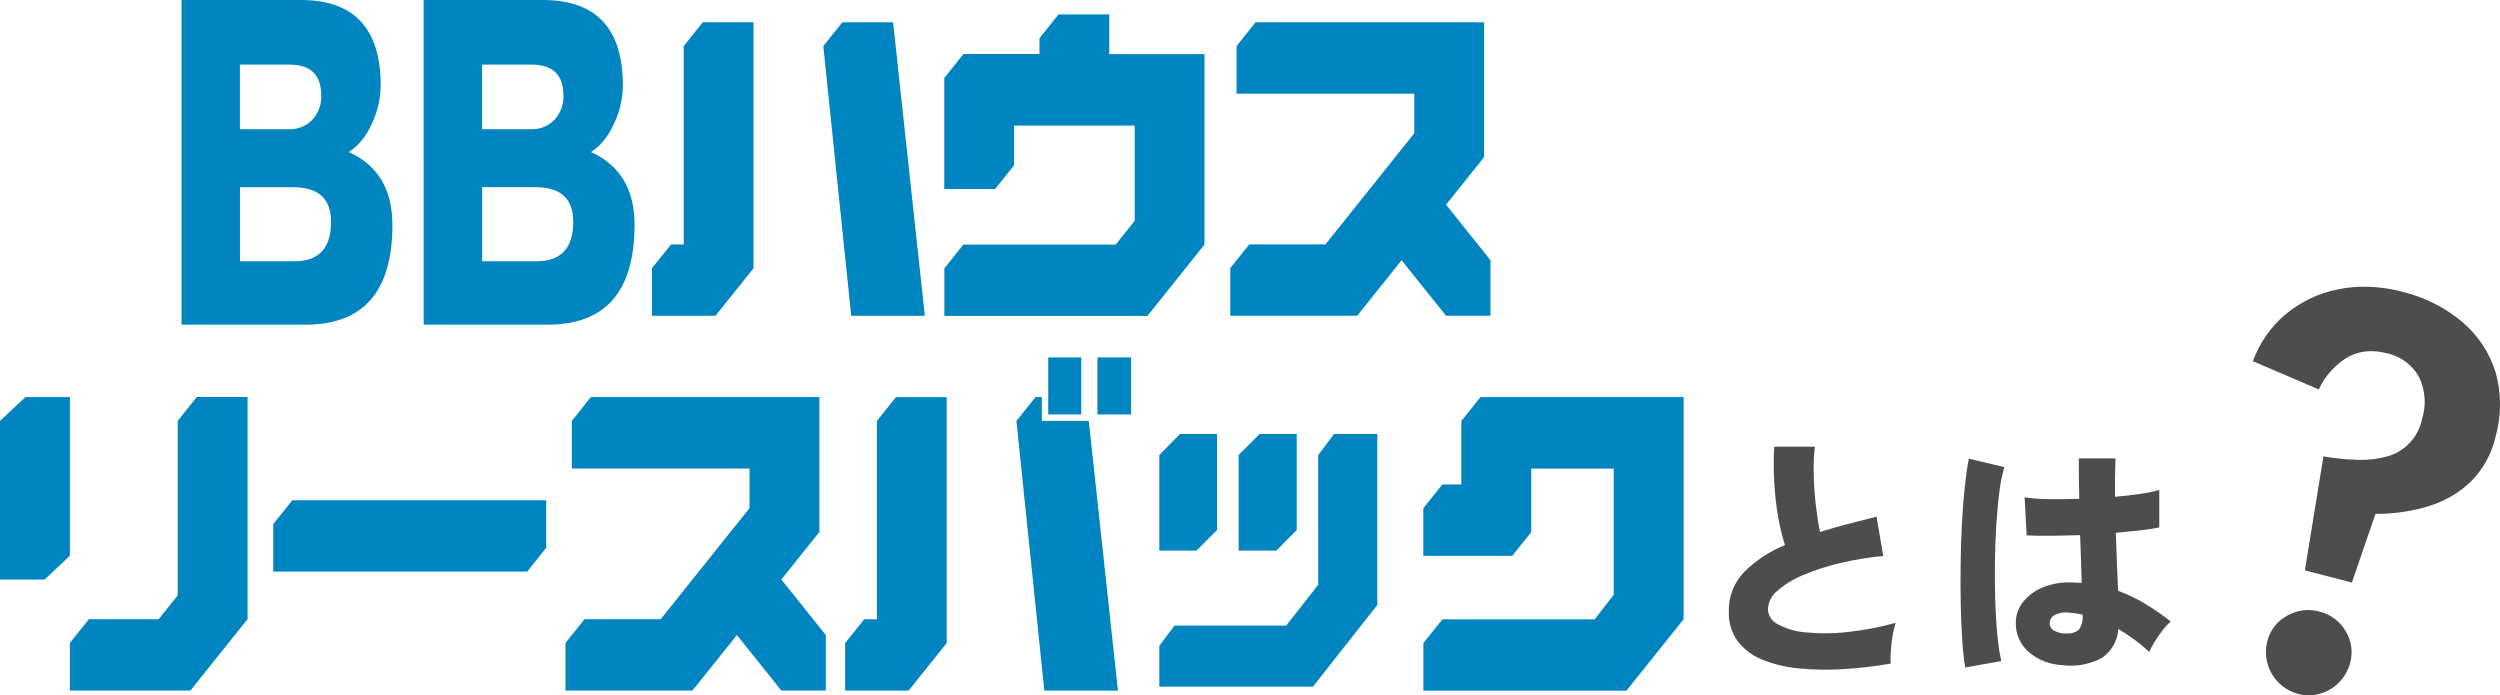
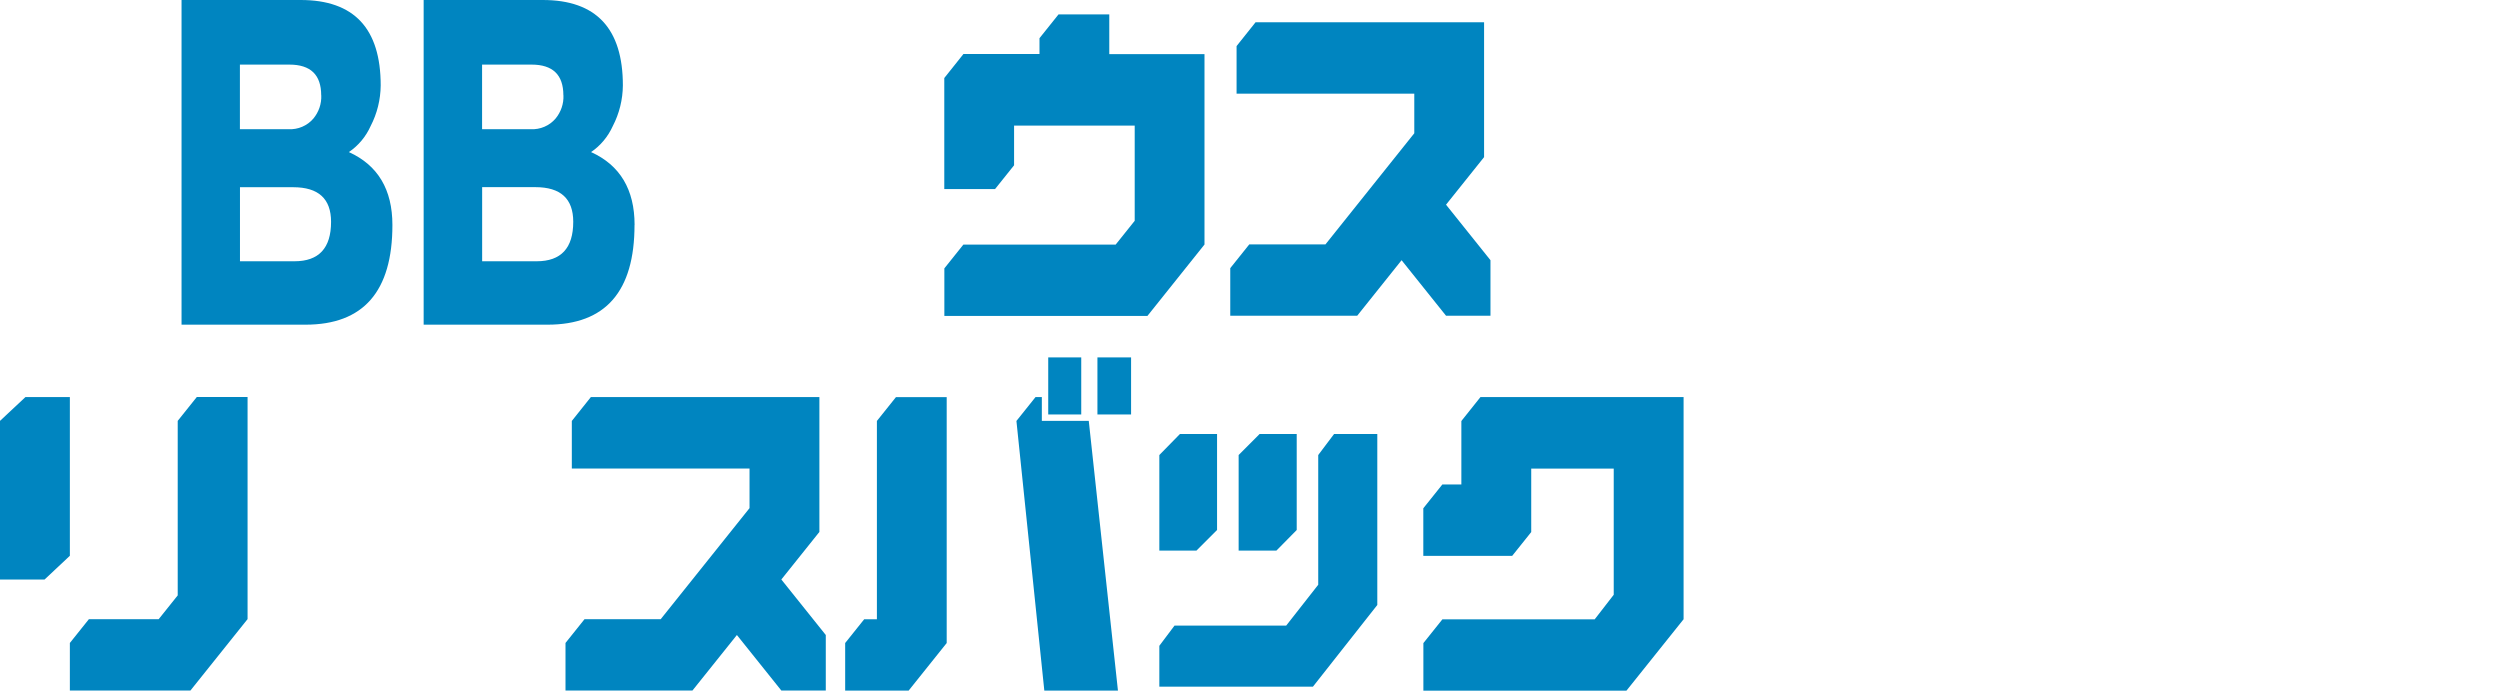
<svg xmlns="http://www.w3.org/2000/svg" id="_レイヤー_2" data-name="レイヤー 2" width="352.12" height="97.94" viewBox="0 0 352.12 97.94">
  <defs>
    <style>
      .cls-1 {
        fill: #4d4d4d;
      }

      .cls-2 {
        fill: #0085c0;
      }
    </style>
  </defs>
  <g id="_レイヤー_4" data-name="レイヤー 4">
    <g>
      <path id="_パス_166" data-name="パス 166" class="cls-2" d="m55.27,31.69c0,9.36-4.08,14.04-12.25,14.04h-17.45V0h16.78c7.52,0,11.27,4.01,11.27,12.04-.02,1.99-.5,3.95-1.42,5.72-.66,1.48-1.72,2.75-3.06,3.66,4.08,1.85,6.13,5.27,6.13,10.27m-10.03-18.26c0-2.89-1.49-4.33-4.48-4.33h-6.97v9.1h6.84c1.34.07,2.64-.48,3.51-1.5.76-.92,1.16-2.08,1.11-3.27m1.38,17.82c0-3.26-1.78-4.88-5.33-4.88h-7.5v10.43h7.68c3.43,0,5.15-1.85,5.15-5.55" />
      <path id="_パス_167" data-name="パス 167" class="cls-2" d="m89.37,31.69c0,9.36-4.08,14.04-12.25,14.04h-17.45V0h16.78c7.52,0,11.28,4.01,11.28,12.04-.02,1.99-.5,3.95-1.42,5.72-.67,1.48-1.72,2.75-3.06,3.66,4.08,1.85,6.13,5.27,6.13,10.27m-10.03-18.26c0-2.89-1.49-4.33-4.48-4.33h-6.97v9.1h6.84c1.34.07,2.64-.48,3.51-1.5.76-.92,1.16-2.08,1.11-3.27m1.38,17.81c0-3.26-1.78-4.88-5.33-4.88h-7.5v10.44h7.68c3.43,0,5.15-1.85,5.15-5.55" />
-       <path id="_パス_168" data-name="パス 168" class="cls-2" d="m106.13,3.14v34.64l-5.36,6.7h-8.94v-6.7l2.68-3.35h1.79V6.49l2.68-3.35h7.15Zm9.83,3.35l2.68-3.35h7.15l4.47,41.34h-10.37l-3.93-37.99Z" />
      <path id="_パス_169" data-name="パス 169" class="cls-2" d="m135.68,7.61h10.73v-2.23l2.68-3.35h7.15v5.59h13.41v26.82l-8.04,10.06h-28.6v-6.7l2.68-3.35h21.45l2.68-3.35v-13.41h-16.99v5.59l-2.68,3.35h-7.15v-15.64l2.68-3.36Z" />
      <path id="_パス_170" data-name="パス 170" class="cls-2" d="m176.85,3.14h32.18v18.99l-5.36,6.7,6.26,7.82v7.82h-6.26l-6.26-7.82-6.25,7.82h-17.88v-6.7l2.68-3.35h10.73l12.51-15.65v-5.58h-25.03v-6.7l2.68-3.36Z" />
      <path id="_パス_171" data-name="パス 171" class="cls-2" d="m3.58,55.93h6.26v22.35l-3.57,3.35H0v-22.35l3.58-3.35Zm24.13,0l-2.68,3.35v24.58l-2.68,3.35h-9.83l-2.68,3.35v6.7h16.98l8.05-10.06v-31.28h-7.15Z" />
-       <path id="_パス_172" data-name="パス 172" class="cls-2" d="m41.17,70.46h35.76v6.7l-2.68,3.35h-35.76v-6.7l2.68-3.35Z" />
      <path id="_パス_173" data-name="パス 173" class="cls-2" d="m83.23,55.93h32.18v18.99l-5.36,6.7,6.26,7.82v7.82h-6.26l-6.26-7.82-6.26,7.82h-17.88v-6.7l2.68-3.35h10.73l12.51-15.64v-5.58h-25.03v-6.7l2.68-3.36Z" />
      <path id="_パス_174" data-name="パス 174" class="cls-2" d="m133.34,55.93v34.64l-5.36,6.7h-8.94v-6.7l2.68-3.35h1.79v-27.93l2.68-3.35h7.15Zm9.83,3.35l2.68-3.35h.89v3.35h6.61l4.11,37.99h-10.37l-3.93-37.99Zm4.47-8.94h4.65v8.04h-4.65v-8.04Zm6.93,0h4.74v8.04h-4.74v-8.04Z" />
      <path id="_パス_175" data-name="パス 175" class="cls-2" d="m193.99,61.13v24.08l-9.07,11.51h-21.63v-5.76l2.14-2.85h15.73l4.51-5.75v-18.27l2.23-2.96h6.08Zm-30.7,2.96v13.46h5.23l2.9-2.9v-13.52h-5.23l-2.9,2.96Zm11.17,0v13.46h5.32l2.86-2.9v-13.52h-5.23l-2.95,2.96Z" />
      <path id="_パス_176" data-name="パス 176" class="cls-2" d="m208.52,55.93h28.61v31.29l-8.05,10.06h-28.6v-6.7l2.68-3.35h21.45l2.68-3.46v-17.77h-11.62v8.94l-2.68,3.35h-12.52v-6.7l2.68-3.35h2.68v-8.94l2.68-3.36Z" />
-       <path id="_パス_1742" data-name="パス 1742" class="cls-1" d="m266.28,93.47c-2.29.4-4.59.66-6.91.79-2.08.12-4.16.08-6.23-.14-1.73-.17-3.43-.59-5.04-1.26-1.34-.55-2.5-1.44-3.38-2.59-.84-1.2-1.27-2.64-1.22-4.1-.06-2.05.69-4.05,2.1-5.55,1.66-1.66,3.64-2.97,5.81-3.85-.41-1.28-.73-2.6-.95-3.92-.29-1.62-.47-3.26-.56-4.9-.1-1.68-.1-3.36,0-5.04h5.72c-.15,1.35-.2,2.71-.16,4.07.04,1.47.14,2.9.31,4.3.17,1.4.36,2.62.58,3.65,1.2-.38,2.47-.75,3.8-1.1,1.33-.35,2.72-.7,4.16-1.06l.94,5.54c-2.01.19-4,.51-5.96.97-1.78.41-3.53.97-5.22,1.67-1.34.54-2.59,1.29-3.69,2.23-.81.63-1.31,1.58-1.37,2.61.03.93.58,1.76,1.42,2.15,1.22.65,2.55,1.03,3.93,1.13,1.92.19,3.85.18,5.76-.04,2.33-.25,4.63-.68,6.89-1.3-.19.58-.34,1.17-.43,1.76-.12.69-.2,1.39-.25,2.09-.05.62-.06,1.25-.04,1.87Zm24.34.22c-1.78-.04-3.5-.69-4.86-1.84-1.23-1.06-1.91-2.63-1.84-4.25.02-1.01.37-1.98.99-2.77.7-.89,1.62-1.59,2.66-2.03,1.27-.54,2.64-.81,4.01-.77.29,0,.56,0,.83.02s.53.03.79.05c-.02-.93-.05-1.97-.09-3.11-.04-1.14-.08-2.35-.13-3.62-1.42.05-2.78.08-4.09.09-1.31.01-2.45,0-3.44-.05l-.29-5.36c1.1.16,2.2.25,3.31.25,1.37.02,2.83.01,4.39-.04-.02-.93-.04-1.88-.05-2.83s-.02-1.9-.02-2.86h5.18c-.02.82-.05,1.67-.07,2.57-.02.9-.02,1.84,0,2.83,1.34-.12,2.57-.26,3.69-.43.86-.11,1.71-.29,2.54-.54v5.29c-.67.14-1.54.28-2.61.4-1.07.12-2.24.24-3.51.36.05,1.51.1,2.97.16,4.37s.11,2.67.16,3.8c1.35.5,2.66,1.12,3.89,1.87,1.22.74,2.4,1.56,3.53,2.45-.43.36-.82.78-1.15,1.23-.4.52-.77,1.06-1.12,1.62-.29.46-.54.94-.76,1.44-.67-.62-1.37-1.21-2.11-1.75-.73-.54-1.48-1.04-2.25-1.49-.09,1.66-.97,3.19-2.36,4.1-1.66.88-3.55,1.23-5.41,1.01Zm-13.82.32c-.17-.96-.31-2.2-.41-3.71-.11-1.51-.18-3.19-.22-5.02-.04-1.84-.04-3.74-.02-5.71.02-1.97.08-3.89.18-5.76.1-1.87.23-3.61.4-5.2.17-1.59.36-2.93.58-4.01l5,1.19c-.32,1.09-.55,2.21-.68,3.35-.19,1.42-.34,2.99-.45,4.73s-.17,3.55-.2,5.42c-.02,1.87,0,3.69.05,5.45.06,1.76.16,3.37.31,4.82.1,1.19.28,2.38.54,3.55l-5.07.9Zm14.22-4.79c.64.06,1.28-.12,1.78-.52.43-.63.61-1.39.52-2.14-.33-.07-.68-.13-1.03-.18-.35-.05-.69-.08-1.03-.11-.61-.06-1.22.05-1.77.31-.46.19-.77.63-.79,1.13-.03.46.22.9.63,1.12.51.28,1.09.42,1.67.39h0Z" />
-       <path id="_パス_177" data-name="パス 177" class="cls-1" d="m325.23,97.94c-.53,0-1.07-.07-1.58-.21-3.2-.87-5.11-4.13-4.32-7.35.36-1.56,1.38-2.89,2.79-3.65.9-.52,1.92-.8,2.96-.81.53,0,1.07.07,1.58.21,1.56.37,2.9,1.36,3.71,2.74.84,1.36,1.07,3.01.63,4.54-.7,2.62-3.05,4.47-5.76,4.53m-.6-17.62l2.61-16.04c1.68.3,3.38.46,5.09.49,1.39.03,2.78-.16,4.12-.55,2.41-.76,4.21-2.79,4.7-5.27.59-1.92.44-3.99-.42-5.8-.96-1.76-2.64-3.01-4.61-3.4-.71-.19-1.44-.29-2.17-.29-1.32,0-2.6.38-3.7,1.1-1.59,1.07-2.86,2.55-3.67,4.29l-9.28-3.98c.93-2.54,2.49-4.8,4.54-6.55,2.15-1.8,4.72-3.03,7.47-3.57,1.2-.25,2.43-.37,3.66-.37,1.82.01,3.63.25,5.39.72,3.12.75,6.02,2.21,8.47,4.27,2.19,1.87,3.81,4.32,4.66,7.07.85,3.01.83,6.19-.04,9.2-.54,2.31-1.71,4.42-3.37,6.12-1.64,1.59-3.62,2.77-5.8,3.46-2.39.76-4.89,1.15-7.4,1.16h-.31l-3.32,9.67-6.62-1.71Z" />
    </g>
  </g>
</svg>